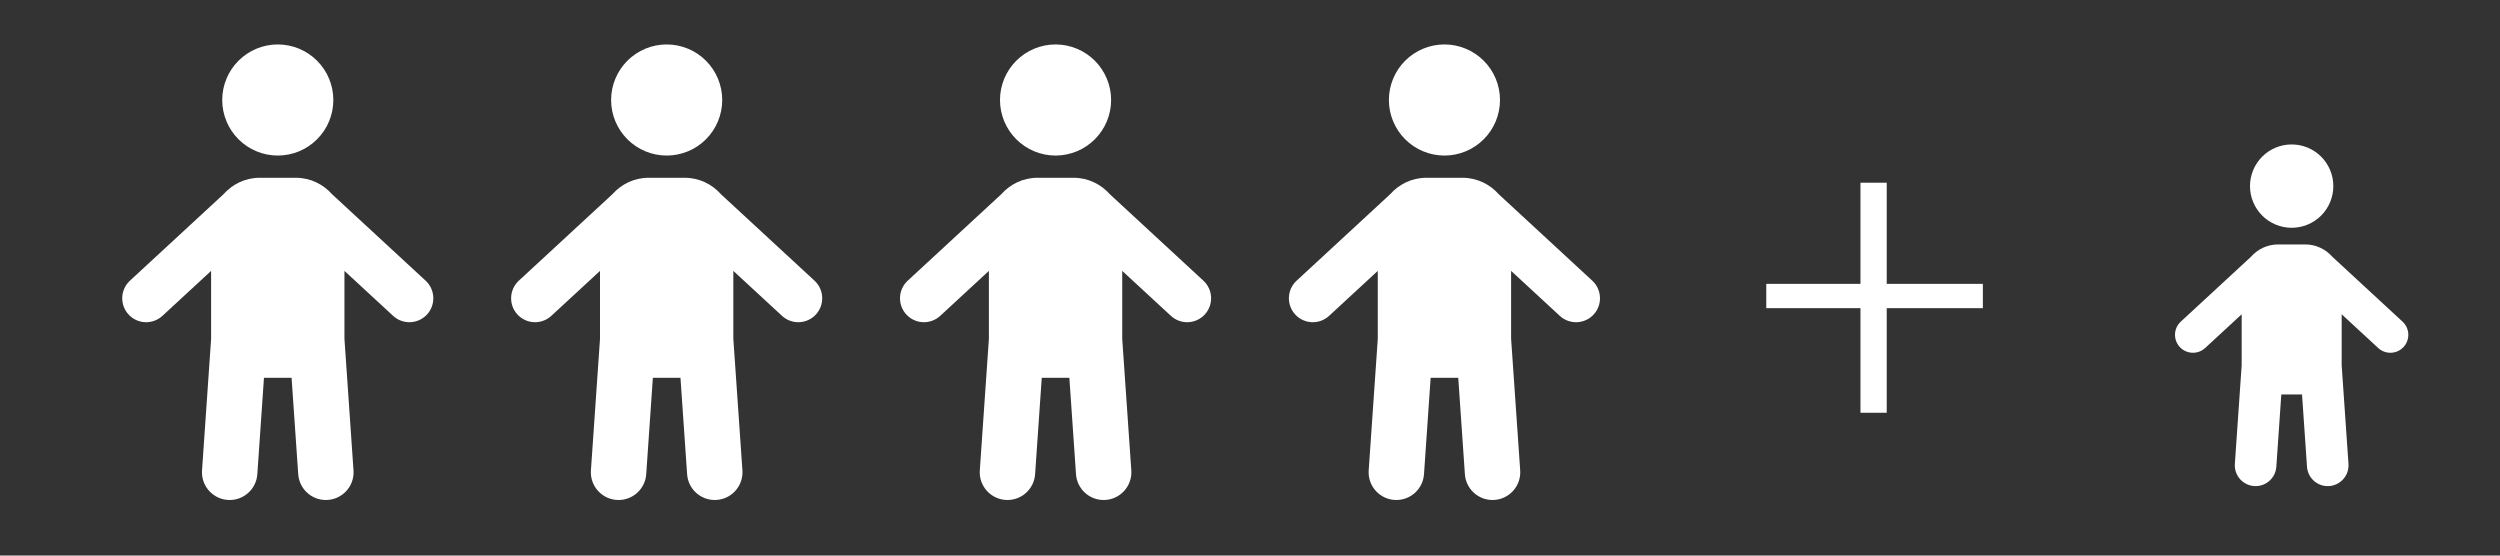
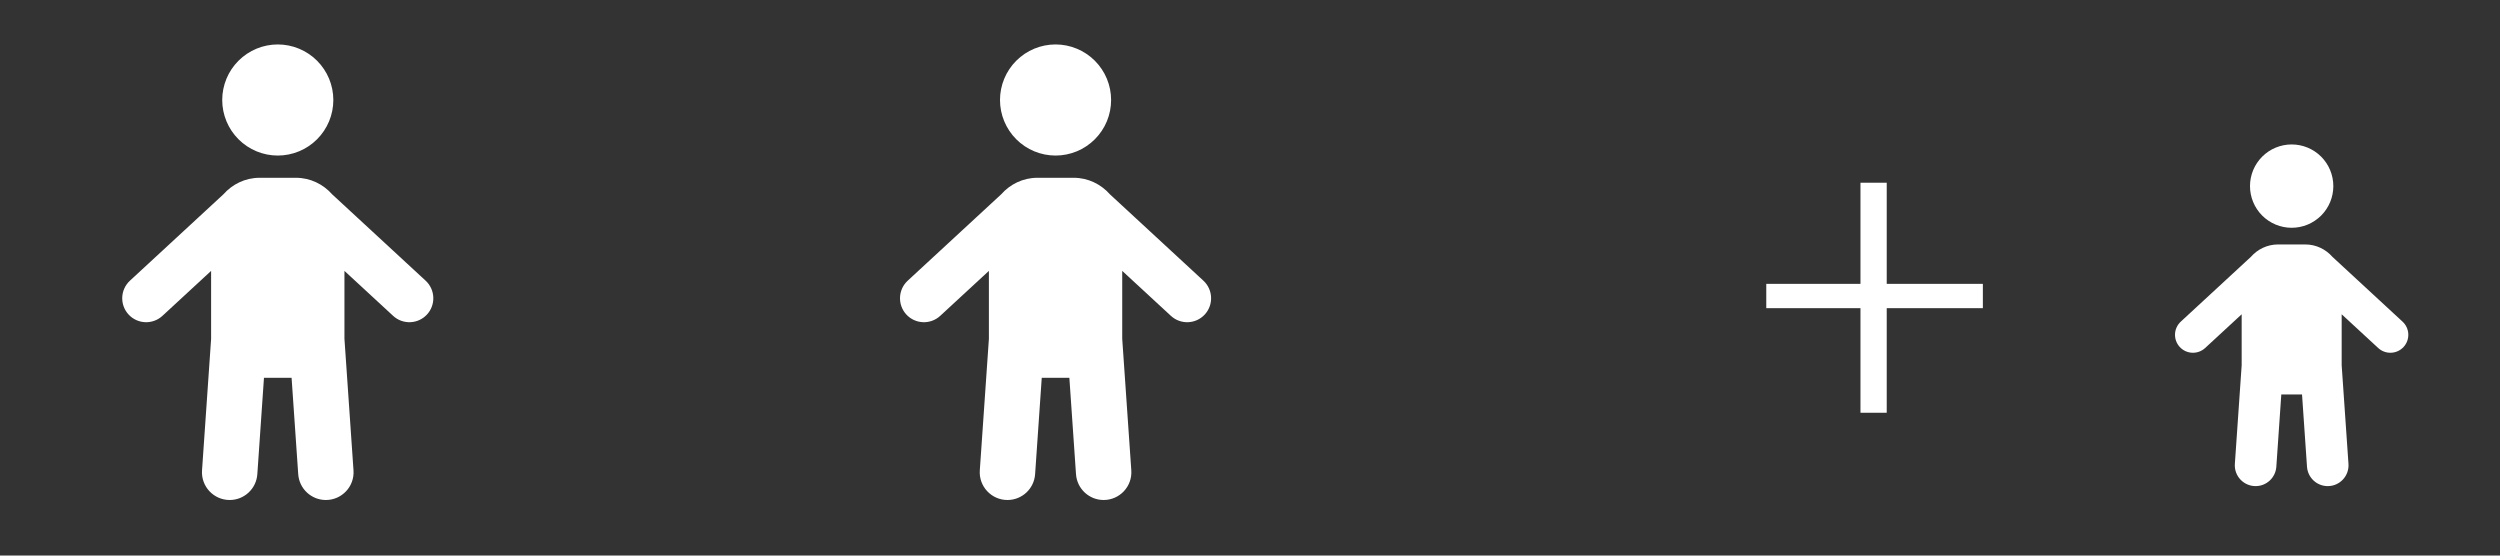
<svg xmlns="http://www.w3.org/2000/svg" width="90" height="20" viewBox="0 0 90 20" fill="none">
  <rect x="0" y="0" width="90" height="20" fill="#333333" stroke="none" />
  <path d="M10 1.6C9.47 1.6 8.961 1.811 8.586 2.186C8.211 2.561 8 3.07 8 3.6C8 4.13 8.211 4.639 8.586 5.014C8.961 5.389 9.47 5.6 10 5.6C10.263 5.6 10.523 5.548 10.765 5.448C11.008 5.347 11.229 5.2 11.414 5.014C11.6 4.828 11.747 4.608 11.848 4.365C11.948 4.123 12 3.863 12 3.6C12 3.07 11.789 2.561 11.414 2.186C11.039 1.811 10.53 1.6 10 1.6ZM9.348 6.4C8.825 6.4 8.362 6.634 8.041 6.997L4.677 10.105C4.328 10.428 4.306 10.973 4.629 11.323C4.952 11.672 5.497 11.694 5.847 11.371L7.6 9.752V12.201L7.273 16.934C7.233 17.51 7.691 18 8.269 18C8.793 18 9.228 17.594 9.264 17.071L9.503 13.6H10.497L10.736 17.071C10.772 17.594 11.207 18 11.731 18C12.309 18 12.767 17.51 12.726 16.934L12.4 12.196V9.752L14.153 11.371C14.503 11.694 15.048 11.672 15.371 11.323C15.694 10.973 15.672 10.428 15.323 10.105L11.959 6.997C11.638 6.634 11.175 6.4 10.652 6.4H9.348Z" fill="white" />
-   <path d="M24 1.6C23.47 1.6 22.961 1.811 22.586 2.186C22.211 2.561 22 3.07 22 3.6C22 4.13 22.211 4.639 22.586 5.014C22.961 5.389 23.47 5.6 24 5.6C24.263 5.6 24.523 5.548 24.765 5.448C25.008 5.347 25.229 5.2 25.414 5.014C25.6 4.828 25.747 4.608 25.848 4.365C25.948 4.123 26 3.863 26 3.6C26 3.07 25.789 2.561 25.414 2.186C25.039 1.811 24.53 1.6 24 1.6ZM23.348 6.4C22.825 6.4 22.362 6.634 22.041 6.997L18.677 10.105C18.328 10.428 18.306 10.973 18.629 11.323C18.952 11.672 19.497 11.694 19.847 11.371L21.6 9.752V12.201L21.273 16.934C21.233 17.51 21.691 18 22.269 18C22.793 18 23.228 17.594 23.264 17.071L23.503 13.6H24.497L24.736 17.071C24.772 17.594 25.207 18 25.731 18C26.309 18 26.767 17.51 26.727 16.934L26.4 12.196V9.752L28.153 11.371C28.503 11.694 29.048 11.672 29.371 11.323C29.694 10.973 29.672 10.428 29.323 10.105L25.959 6.997C25.638 6.634 25.175 6.4 24.652 6.4H23.348Z" fill="white" />
  <path d="M38 1.6C37.469 1.6 36.961 1.811 36.586 2.186C36.211 2.561 36 3.07 36 3.6C36 4.13 36.211 4.639 36.586 5.014C36.961 5.389 37.469 5.6 38 5.6C38.263 5.6 38.523 5.548 38.765 5.448C39.008 5.347 39.228 5.2 39.414 5.014C39.6 4.828 39.747 4.608 39.848 4.365C39.948 4.123 40 3.863 40 3.6C40 3.07 39.789 2.561 39.414 2.186C39.039 1.811 38.53 1.6 38 1.6ZM37.348 6.4C36.825 6.4 36.362 6.634 36.041 6.997L32.677 10.105C32.328 10.428 32.306 10.973 32.629 11.323C32.952 11.672 33.497 11.694 33.847 11.371L35.6 9.752V12.201L35.273 16.934C35.233 17.51 35.691 18 36.269 18C36.793 18 37.228 17.594 37.264 17.071L37.503 13.6H38.497L38.736 17.071C38.772 17.594 39.207 18 39.731 18C40.309 18 40.767 17.51 40.727 16.934L40.4 12.196V9.752L42.153 11.371C42.503 11.694 43.048 11.672 43.371 11.323C43.694 10.973 43.672 10.428 43.323 10.105L39.959 6.997C39.638 6.634 39.175 6.4 38.652 6.4H37.348Z" fill="white" />
-   <path d="M52 1.6C51.469 1.6 50.961 1.811 50.586 2.186C50.211 2.561 50 3.07 50 3.6C50 4.13 50.211 4.639 50.586 5.014C50.961 5.389 51.469 5.6 52 5.6C52.263 5.6 52.523 5.548 52.765 5.448C53.008 5.347 53.228 5.2 53.414 5.014C53.6 4.828 53.747 4.608 53.848 4.365C53.948 4.123 54 3.863 54 3.6C54 3.07 53.789 2.561 53.414 2.186C53.039 1.811 52.53 1.6 52 1.6ZM51.348 6.4C50.825 6.4 50.362 6.634 50.041 6.997L46.677 10.105C46.328 10.428 46.306 10.973 46.629 11.323C46.952 11.672 47.497 11.694 47.847 11.371L49.6 9.752V12.201L49.273 16.934C49.233 17.51 49.691 18 50.269 18C50.793 18 51.228 17.594 51.264 17.071L51.503 13.6H52.497L52.736 17.071C52.772 17.594 53.207 18 53.731 18C54.309 18 54.767 17.51 54.727 16.934L54.4 12.196V9.752L56.153 11.371C56.503 11.694 57.048 11.672 57.371 11.323C57.694 10.973 57.672 10.428 57.323 10.105L53.959 6.997C53.638 6.634 53.175 6.4 52.652 6.4H51.348Z" fill="white" />
  <path d="M67.922 10.219H71.383V11.094H67.922V14.859H66.977V11.094H63.586V10.219H66.977V6.578H67.922V10.219Z" fill="white" />
  <path d="M82.5 5.2C82.102 5.2 81.721 5.358 81.439 5.639C81.158 5.921 81 6.302 81 6.7C81 7.098 81.158 7.479 81.439 7.761C81.721 8.042 82.102 8.2 82.5 8.2C82.697 8.2 82.892 8.161 83.074 8.086C83.256 8.01 83.421 7.9 83.561 7.761C83.7 7.621 83.81 7.456 83.886 7.274C83.961 7.092 84 6.897 84 6.7C84 6.302 83.842 5.921 83.561 5.639C83.279 5.358 82.898 5.2 82.5 5.2ZM82.011 8.8C81.619 8.8 81.271 8.975 81.031 9.248L78.508 11.579C78.246 11.821 78.23 12.23 78.472 12.492C78.714 12.754 79.123 12.77 79.385 12.528L80.7 11.314V13.15L80.455 16.7C80.425 17.133 80.768 17.5 81.202 17.5C81.595 17.5 81.921 17.195 81.948 16.803L82.127 14.2H82.873L83.052 16.803C83.079 17.195 83.405 17.5 83.798 17.5C84.232 17.5 84.575 17.133 84.545 16.7L84.3 13.147V11.314L85.615 12.528C85.877 12.77 86.286 12.754 86.528 12.492C86.77 12.23 86.754 11.821 86.492 11.579L83.969 9.248C83.729 8.975 83.381 8.8 82.989 8.8H82.011Z" fill="white" />
</svg>